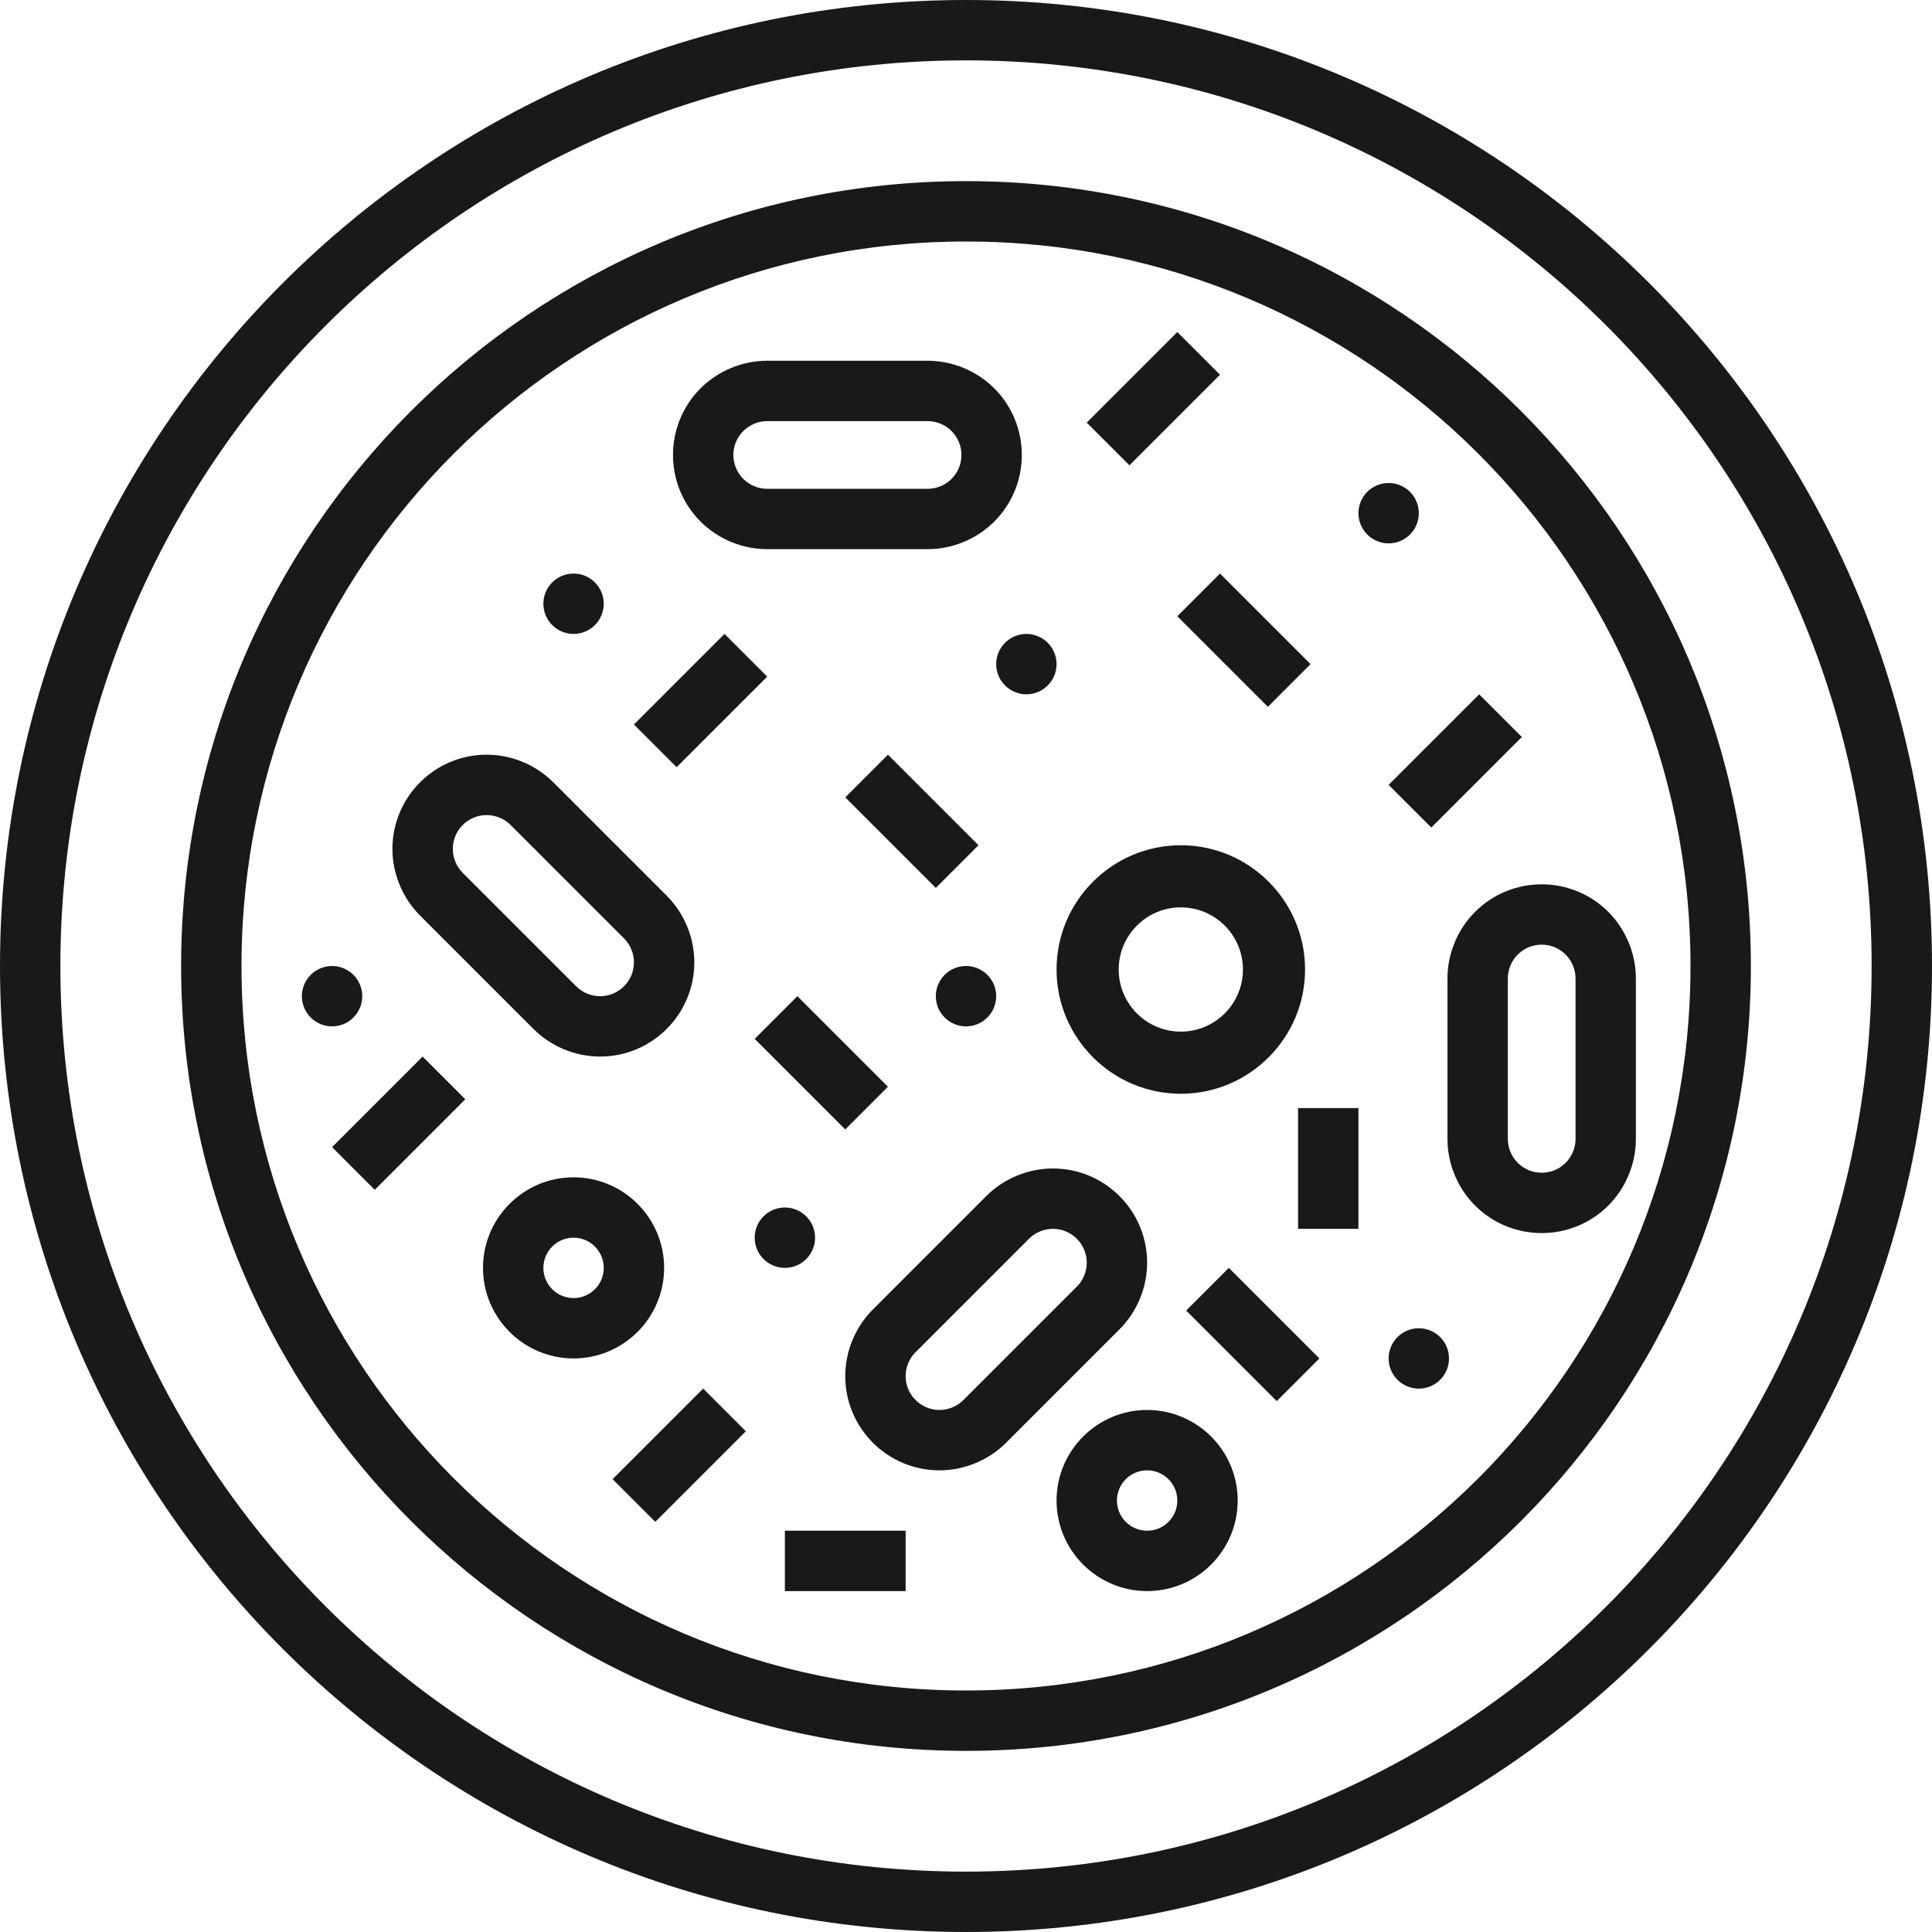
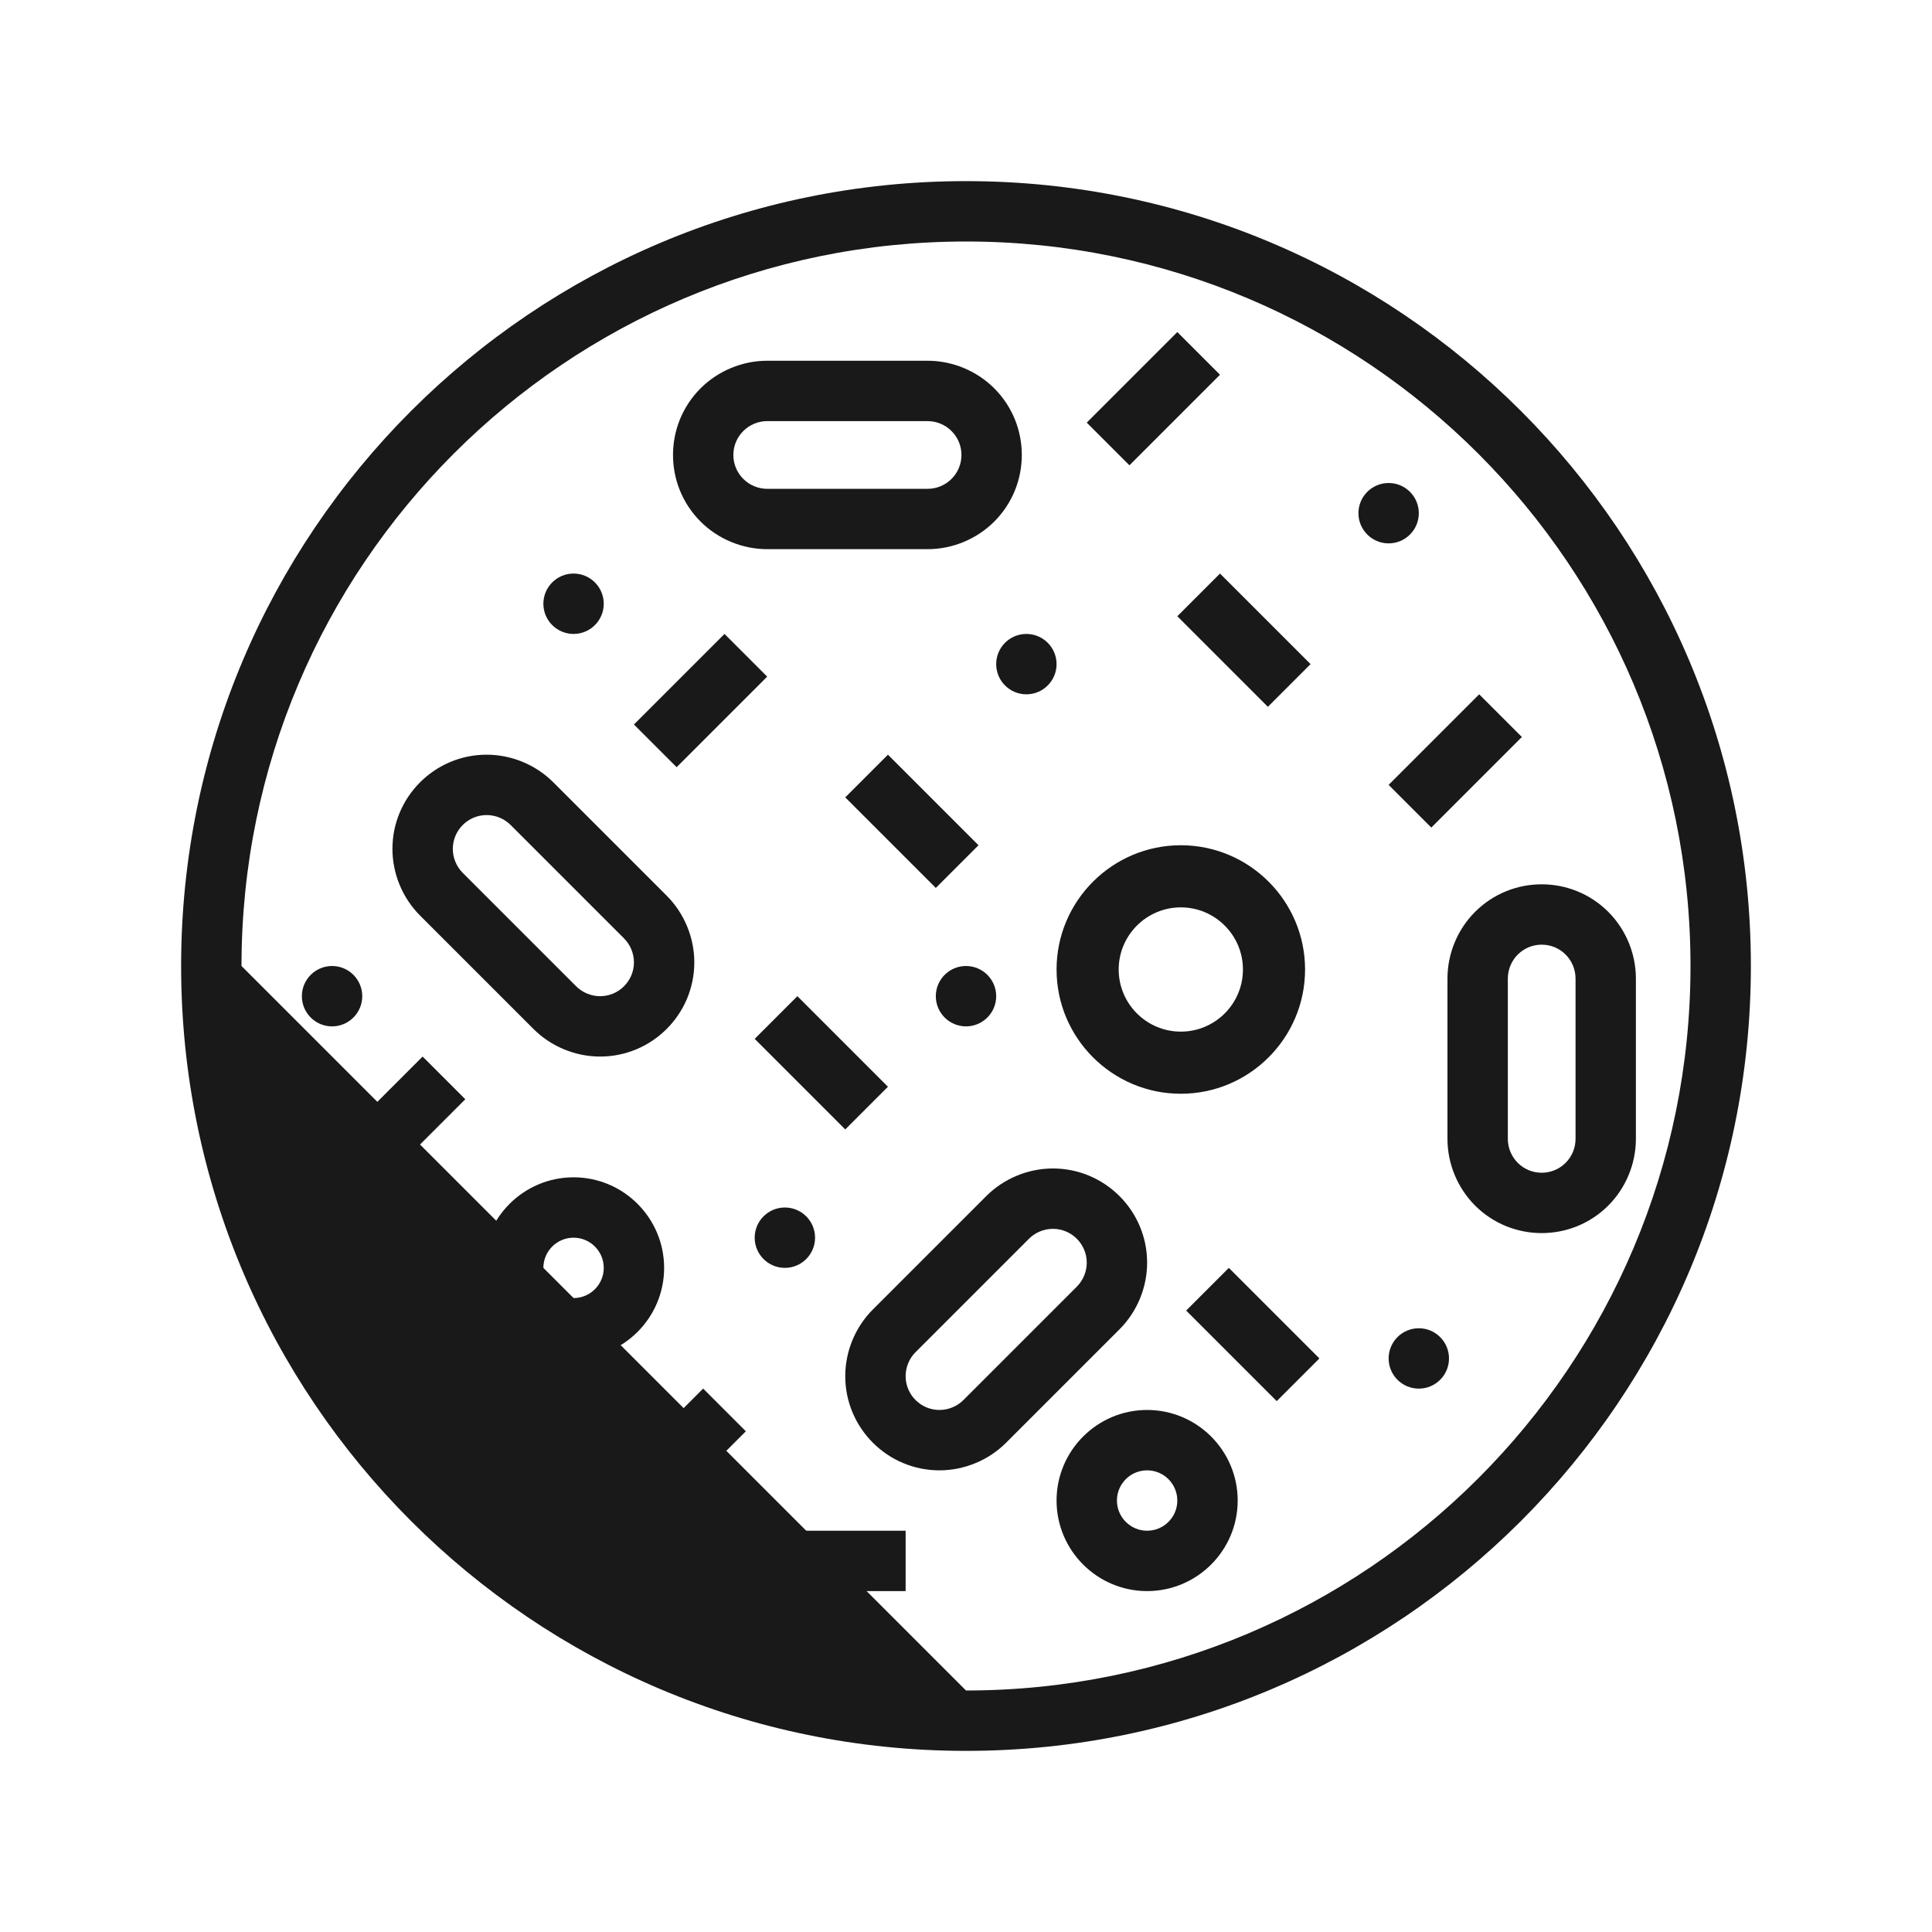
<svg xmlns="http://www.w3.org/2000/svg" width="64" height="64" viewBox="0 0 64 64" fill="none">
-   <path fill-rule="evenodd" clip-rule="evenodd" d="M32 62C48.569 62 62 48.569 62 32C62 15.431 48.569 2 32 2C15.431 2 2 15.431 2 32C2 48.569 15.431 62 32 62ZM32 64C49.673 64 64 49.673 64 32C64 14.327 49.673 0 32 0C14.327 0 0 14.327 0 32C0 49.673 14.327 64 32 64Z" fill="#191919" />
-   <path fill-rule="evenodd" clip-rule="evenodd" d="M32 56C45.255 56 56 45.255 56 32C56 18.745 45.255 8 32 8C18.745 8 8 18.745 8 32C8 45.255 18.745 56 32 56ZM32 58C46.359 58 58 46.359 58 32C58 17.641 46.359 6 32 6C17.641 6 6 17.641 6 32C6 46.359 17.641 58 32 58Z" fill="#191919" />
+   <path fill-rule="evenodd" clip-rule="evenodd" d="M32 56C45.255 56 56 45.255 56 32C56 18.745 45.255 8 32 8C18.745 8 8 18.745 8 32ZM32 58C46.359 58 58 46.359 58 32C58 17.641 46.359 6 32 6C17.641 6 6 17.641 6 32C6 46.359 17.641 58 32 58Z" fill="#191919" />
  <path d="M28.914 43.379C28.333 43.96 28 44.764 28 45.586C28 47.307 29.4 48.707 31.121 48.707C31.943 48.707 32.747 48.374 33.328 47.793L37.086 44.035C37.667 43.454 38 42.65 38 41.828C38 40.107 36.6 38.707 34.879 38.707C34.057 38.707 33.253 39.04 32.672 39.621L28.914 43.379ZM34.879 40.707C35.497 40.707 36 41.21 36 41.828C36 42.123 35.881 42.412 35.672 42.621L31.914 46.379C31.705 46.588 31.416 46.707 31.121 46.707C30.503 46.707 30 46.204 30 45.586C30 45.291 30.119 45.002 30.328 44.793L34.086 41.035C34.295 40.826 34.584 40.707 34.879 40.707Z" fill="#191919" />
  <path d="M17.672 34.086C18.253 34.667 19.057 35 19.879 35C21.6 35 23 33.6 23 31.879C23 31.057 22.667 30.253 22.086 29.672L18.328 25.914C17.747 25.333 16.943 25 16.121 25C14.4 25 13 26.4 13 28.121C13 28.943 13.333 29.747 13.914 30.328L17.672 34.086ZM16.121 27C16.416 27 16.705 27.119 16.914 27.328L20.672 31.086C20.881 31.295 21 31.584 21 31.879C21 32.497 20.497 33 19.879 33C19.584 33 19.295 32.881 19.086 32.672L15.328 28.914C15.119 28.705 15 28.416 15 28.121C15 27.503 15.503 27 16.121 27Z" fill="#191919" />
  <path d="M47.949 37.728C47.949 38.55 48.282 39.354 48.863 39.935C50.08 41.152 52.06 41.152 53.277 39.935C53.858 39.354 54.191 38.55 54.191 37.728V32.414C54.191 31.592 53.858 30.788 53.277 30.207C52.06 28.99 50.08 28.99 48.863 30.207C48.282 30.788 47.949 31.592 47.949 32.414L47.949 37.728ZM51.863 31.621C52.072 31.83 52.192 32.118 52.192 32.414L52.192 37.728C52.192 38.024 52.072 38.312 51.863 38.521C51.426 38.958 50.715 38.958 50.278 38.521C50.069 38.312 49.949 38.024 49.949 37.728V32.414C49.949 32.118 50.069 31.83 50.278 31.621C50.715 31.184 51.426 31.184 51.863 31.621Z" fill="#191919" />
  <path d="M25.414 11.95C24.593 11.95 23.789 12.283 23.207 12.864C21.99 14.081 21.99 16.061 23.207 17.278C23.789 17.859 24.593 18.192 25.414 18.192H30.729C31.55 18.192 32.355 17.859 32.936 17.278C34.153 16.061 34.153 14.081 32.936 12.864C32.355 12.283 31.55 11.95 30.729 11.95L25.414 11.95ZM31.521 15.864C31.313 16.073 31.024 16.193 30.729 16.193L25.414 16.193C25.119 16.193 24.83 16.073 24.622 15.864C24.184 15.427 24.184 14.716 24.622 14.279C24.83 14.07 25.119 13.95 25.414 13.95H30.729C31.024 13.95 31.313 14.07 31.521 14.279C31.959 14.716 31.959 15.427 31.521 15.864Z" fill="#191919" />
  <path d="M22 42C22 40.346 20.654 39 19 39C17.346 39 16 40.346 16 42C16 43.654 17.346 45 19 45C20.654 45 22 43.654 22 42ZM19 43C18.448 43 18 42.552 18 42C18 41.448 18.448 41 19 41C19.552 41 20 41.448 20 42C20 42.552 19.552 43 19 43Z" fill="#191919" />
  <path d="M26.414 33L25 34.414L28 37.414L29.414 36L26.414 33Z" fill="#191919" />
-   <path d="M45 36.707H43V40.707H45V36.707Z" fill="#191919" />
  <path d="M23.293 45.999L20.293 48.999L21.707 50.413L24.707 47.413L23.293 45.999Z" fill="#191919" />
  <path d="M38 46.707C36.346 46.707 35 48.053 35 49.707C35 51.361 36.346 52.707 38 52.707C39.654 52.707 41 51.361 41 49.707C41 48.053 39.654 46.707 38 46.707ZM38 50.707C37.448 50.707 37 50.259 37 49.707C37 49.155 37.448 48.707 38 48.707C38.552 48.707 39 49.155 39 49.707C39 50.259 38.552 50.707 38 50.707Z" fill="#191919" />
  <path d="M40.707 42L39.293 43.414L42.293 46.414L43.707 45L40.707 42Z" fill="#191919" />
  <path d="M30 50.707H26V52.707H30V50.707Z" fill="#191919" />
  <path d="M29.414 25L28 26.414L31 29.414L32.414 28L29.414 25Z" fill="#191919" />
  <path d="M25.414 22.414L24 21L21 24L22.414 25.414L25.414 22.414Z" fill="#191919" />
  <path d="M15.414 36.414L14 35L11 38L12.414 39.414L15.414 36.414Z" fill="#191919" />
  <path d="M50.414 24.414L49 23L46 26L47.414 27.414L50.414 24.414Z" fill="#191919" />
  <path d="M40.414 12.414L39 11L36 14L37.414 15.414L40.414 12.414Z" fill="#191919" />
  <path d="M42 23.414L43.414 22L40.414 19L39 20.414L42 23.414Z" fill="#191919" />
  <path d="M39.116 28C36.846 28 35 29.846 35 32.116C35 34.386 36.846 36.232 39.116 36.232C41.386 36.232 43.232 34.386 43.232 32.116C43.232 29.846 41.386 28 39.116 28ZM39.116 34.174C37.981 34.174 37.058 33.251 37.058 32.116C37.058 30.981 37.981 30.058 39.116 30.058C40.251 30.058 41.174 30.981 41.174 32.116C41.174 33.251 40.251 34.174 39.116 34.174Z" fill="#191919" />
  <path d="M34 23C34.552 23 35 22.552 35 22C35 21.448 34.552 21 34 21C33.448 21 33 21.448 33 22C33 22.552 33.448 23 34 23Z" fill="#191919" />
  <path d="M19 21C19.552 21 20 20.552 20 20C20 19.448 19.552 19 19 19C18.448 19 18 19.448 18 20C18 20.552 18.448 21 19 21Z" fill="#191919" />
  <path d="M46 18C46.552 18 47 17.552 47 17C47 16.448 46.552 16 46 16C45.448 16 45 16.448 45 17C45 17.552 45.448 18 46 18Z" fill="#191919" />
  <path d="M47 46C47.552 46 48 45.552 48 45C48 44.448 47.552 44 47 44C46.448 44 46 44.448 46 45C46 45.552 46.448 46 47 46Z" fill="#191919" />
  <path d="M26 42C26.552 42 27 41.552 27 41C27 40.448 26.552 40 26 40C25.448 40 25 40.448 25 41C25 41.552 25.448 42 26 42Z" fill="#191919" />
  <path d="M11 34C11.552 34 12 33.552 12 33C12 32.448 11.552 32 11 32C10.448 32 10 32.448 10 33C10 33.552 10.448 34 11 34Z" fill="#191919" />
  <path d="M32 34C32.552 34 33 33.552 33 33C33 32.448 32.552 32 32 32C31.448 32 31 32.448 31 33C31 33.552 31.448 34 32 34Z" fill="#191919" />
</svg>